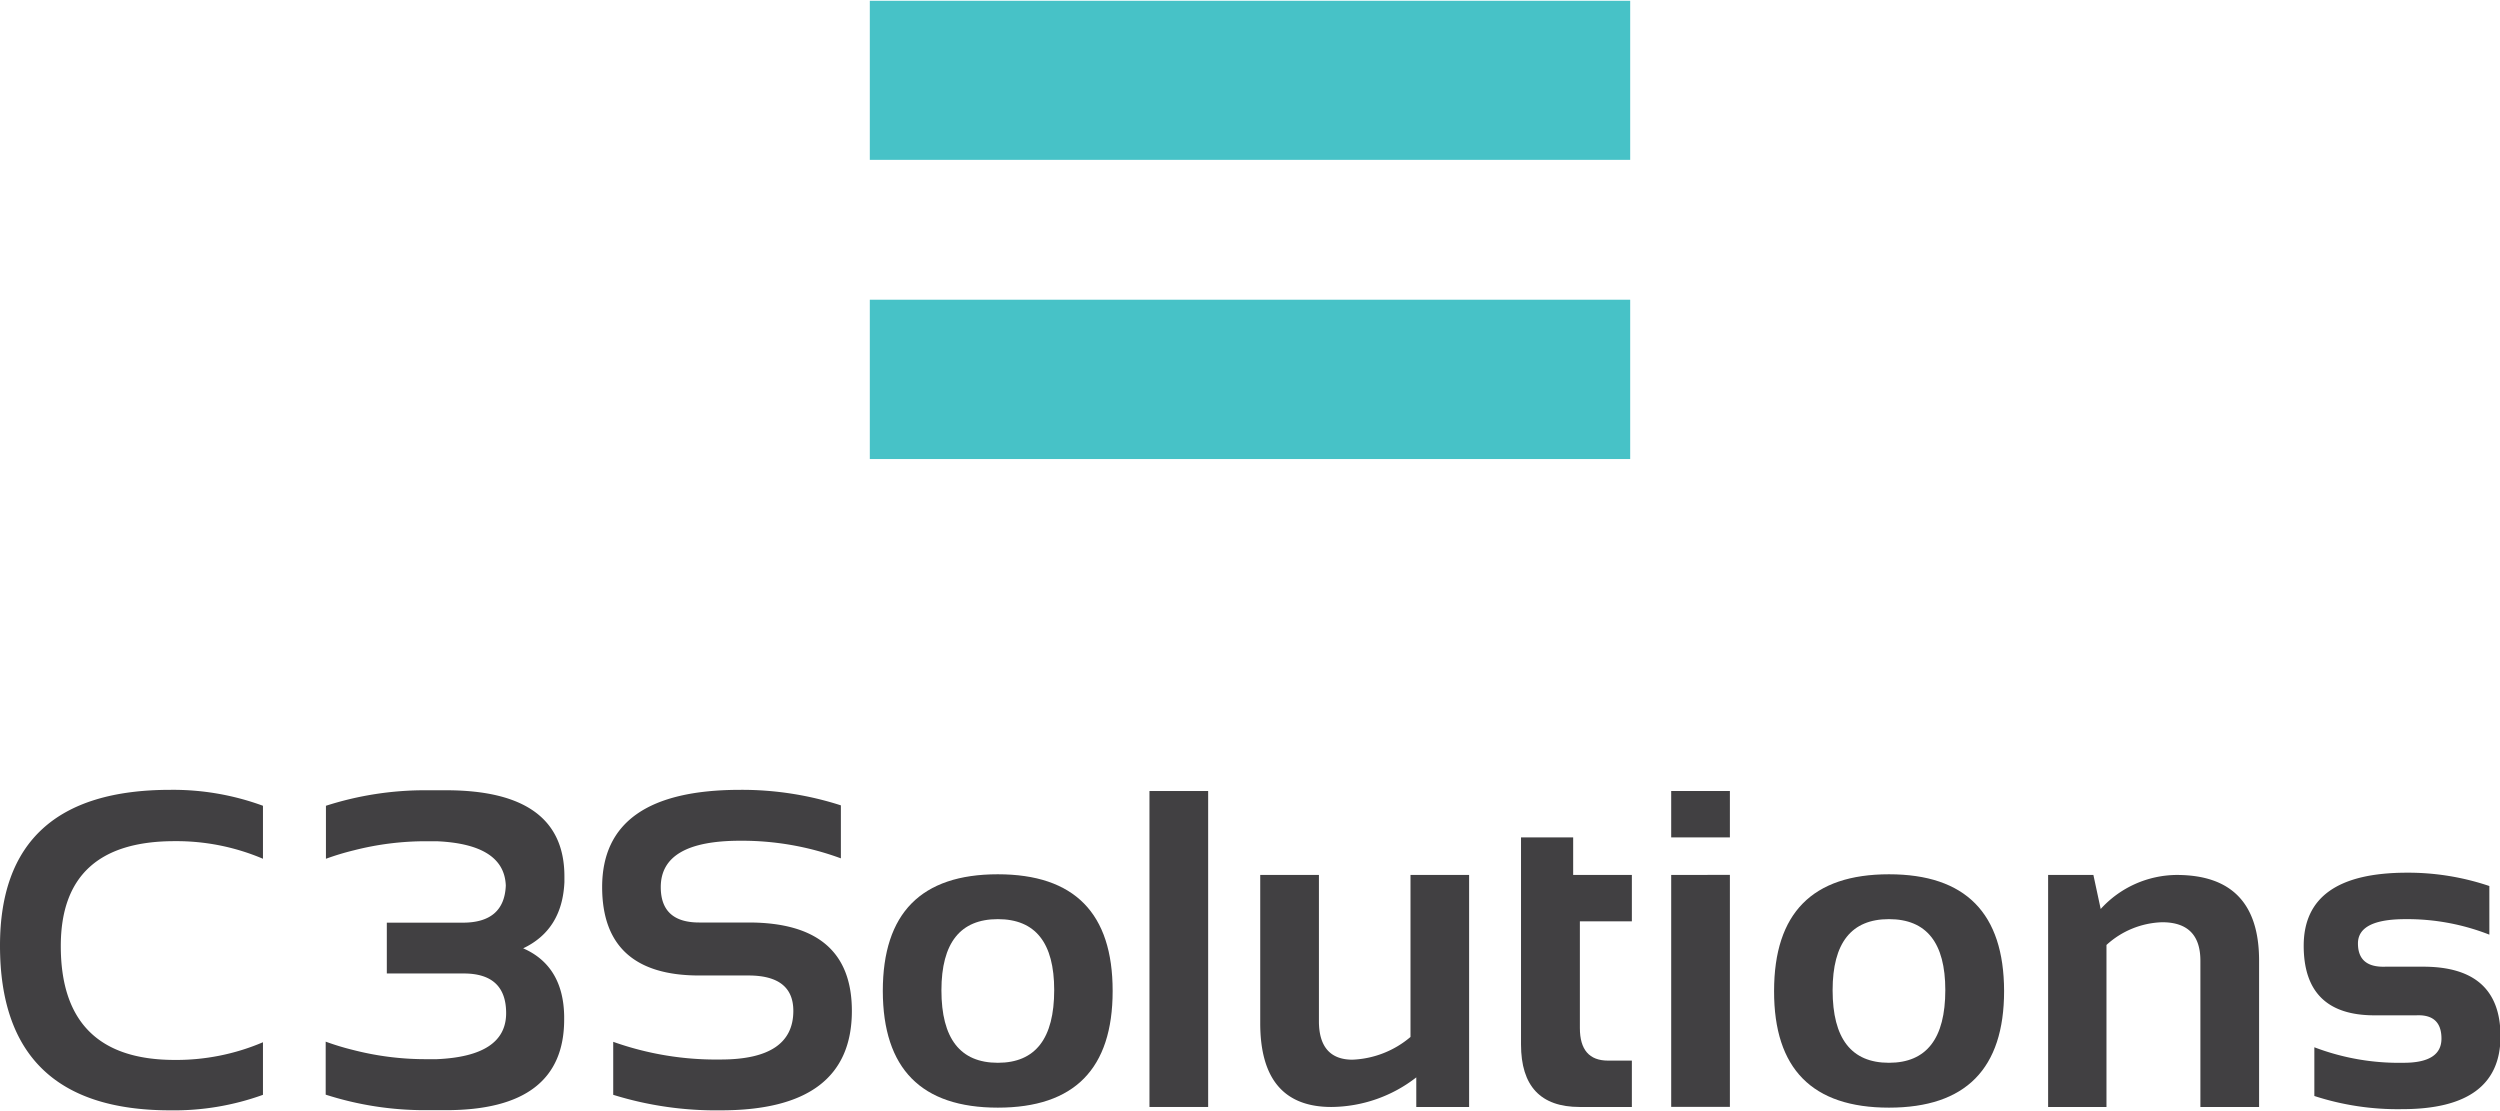
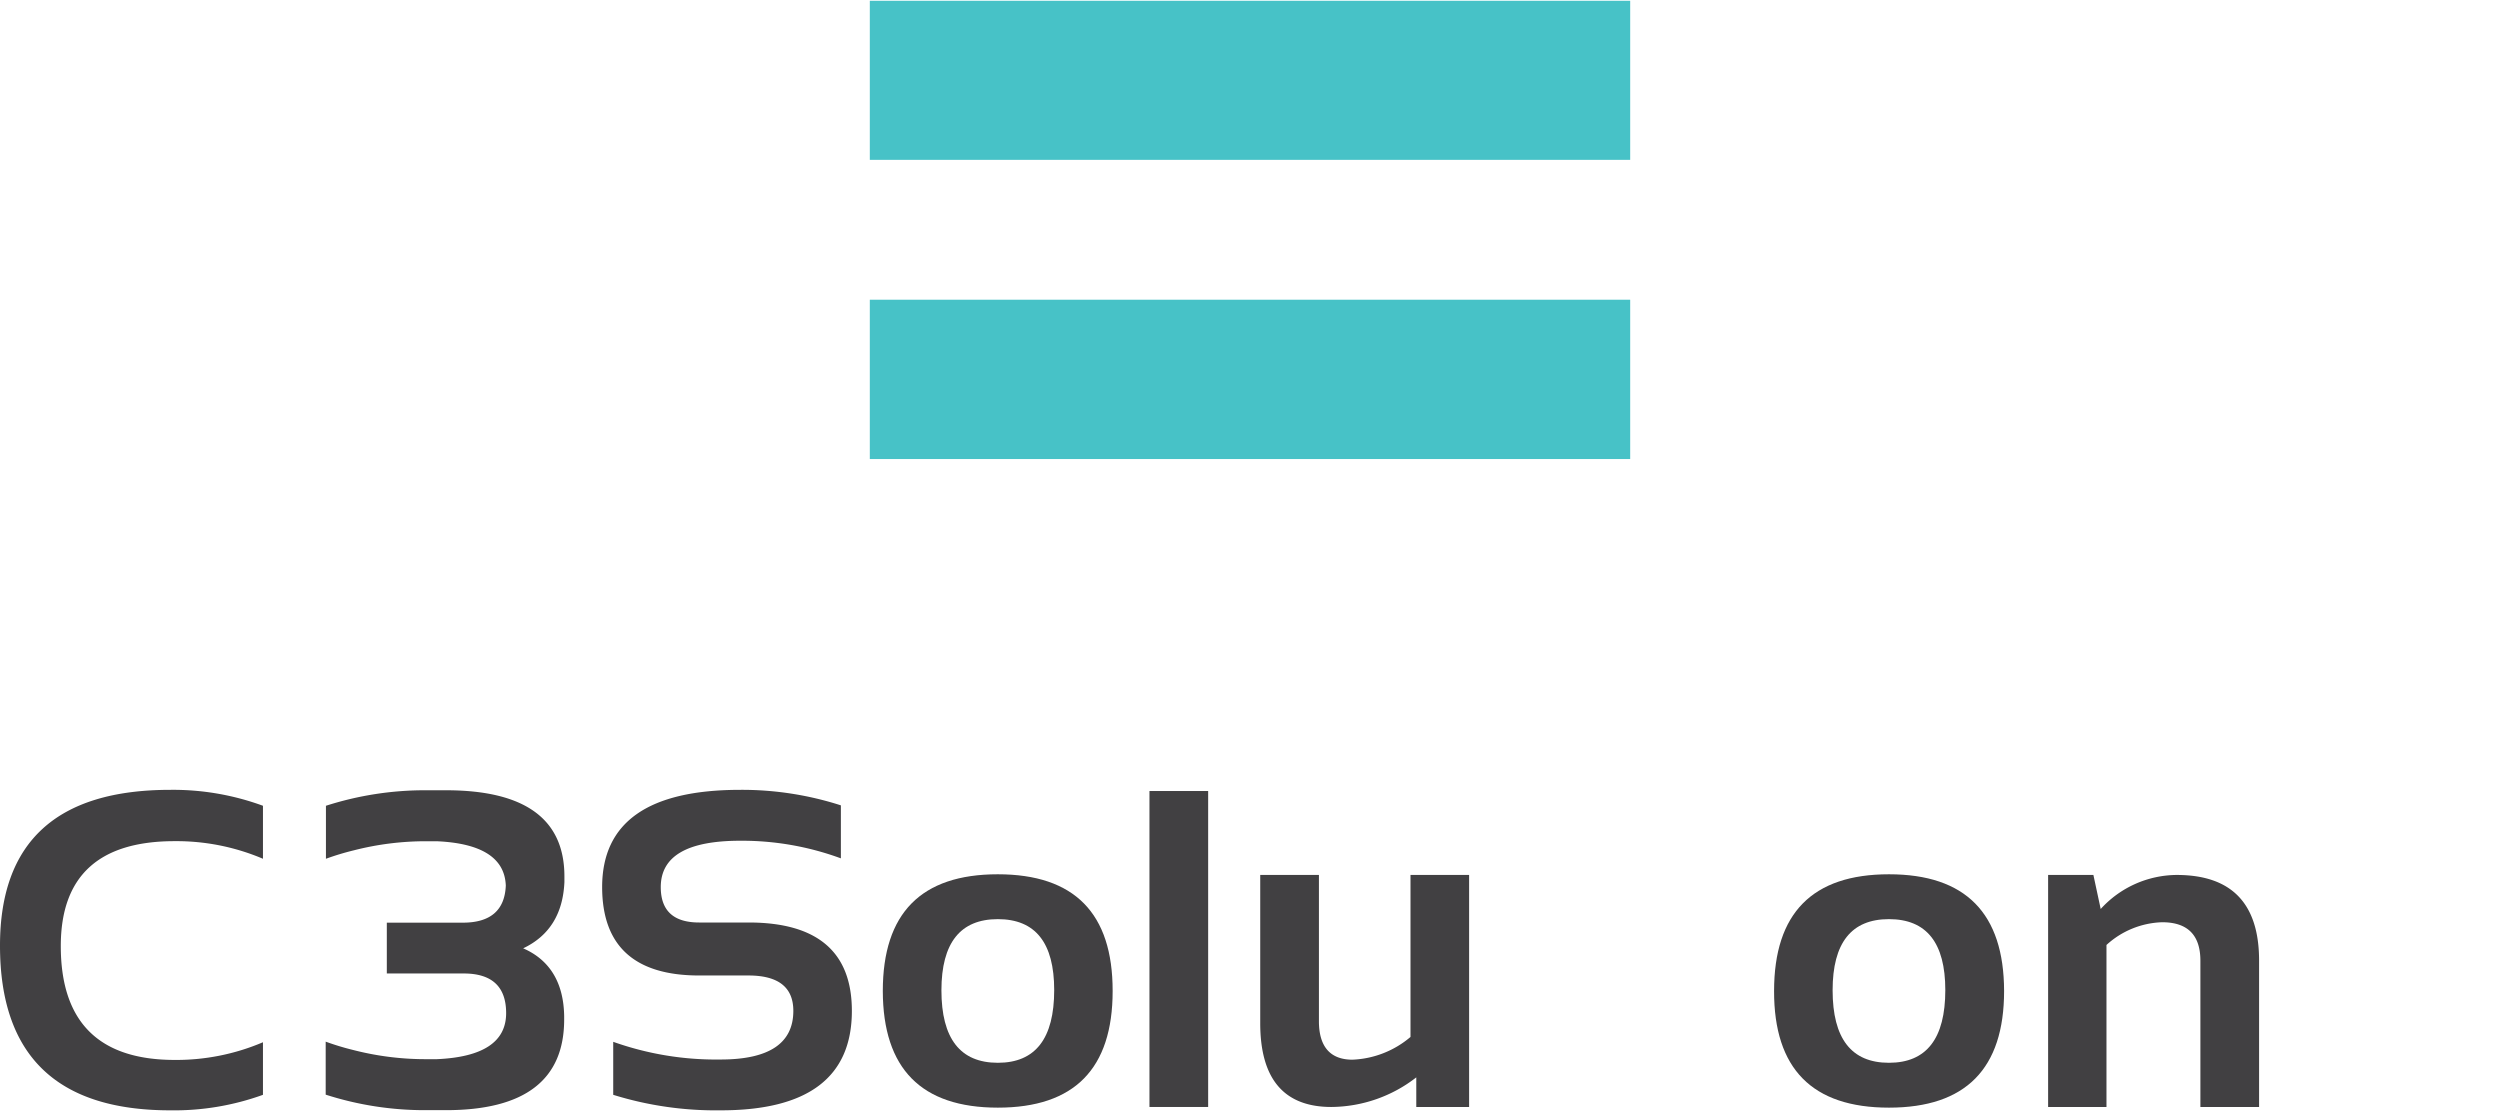
<svg xmlns="http://www.w3.org/2000/svg" width="180" height="80" viewBox="0 0 298.14 132.32">
  <defs>
    <style>.cls-1{fill:#47c2c7;}.cls-2{fill:#414042;}</style>
  </defs>
  <path class="cls-1" d="M103.73,54.65h90.68v-19H103.73Zm0-35.68h90.68V0H103.73Z" />
  <path class="cls-2" d="M31.36,130.47a31.11,31.11,0,0,1-11.07,1.85Q0,132.32,0,112.68,0,94.11,20.29,94.1A31.11,31.11,0,0,1,31.36,96v6.32a26.34,26.34,0,0,0-10.54-2.1q-13.57,0-13.57,12.51,0,13.57,13.57,13.58a26.35,26.35,0,0,0,10.54-2.11Z" />
  <path class="cls-2" d="M73.13,130.47v-6.32a36.61,36.61,0,0,0,12.81,2.11q8.67,0,8.67-5.8,0-4.21-5.33-4.22h-5.9q-11.56,0-11.57-10.54,0-11.6,16.47-11.6a38.43,38.43,0,0,1,12,1.85v6.32a34.17,34.17,0,0,0-12-2.1c-6.33,0-9.48,1.84-9.48,5.53q0,4.22,4.58,4.22h5.9q12.31,0,12.31,10.54,0,11.87-15.65,11.86A41.21,41.21,0,0,1,73.13,130.47Z" />
  <path class="cls-2" d="M62.39,113c3.12-1.48,4.75-4.12,4.92-7.9,0-.22,0-.44,0-.67q0-10.27-14.1-10.28c-.35,0-.69,0-1,0h-.12c-.4,0-.8,0-1.22,0a38.53,38.53,0,0,0-12,1.85v6.32a31.42,31.42,0,0,1,3.3-1,34.55,34.55,0,0,1,8.69-1.09c.43,0,.81,0,1.21,0h0c5.37.23,8.13,2,8.25,5.29-.12,2.93-1.82,4.42-5.12,4.42H46.13V116H55.3q5.06,0,5.06,4.73h0c0,3.44-2.78,5.25-8.27,5.49H52c-.39,0-.75,0-1.17,0a34.55,34.55,0,0,1-8.69-1.09,31.42,31.42,0,0,1-3.3-1v6.32a38.53,38.53,0,0,0,12,1.85c.42,0,.82,0,1.22,0h.12c.35,0,.69,0,1,0q14.1,0,14.1-10.81c0-.14,0-.26,0-.4C67.22,117.12,65.58,114.39,62.39,113Z" />
  <path class="cls-2" d="M105.28,118.09q0-13.92,13.71-13.92t13.7,13.92Q132.69,132,119,132T105.28,118.09ZM119,126.65q6.72,0,6.72-8.67,0-8.46-6.72-8.46T112.27,118Q112.27,126.65,119,126.65Z" />
  <path class="cls-2" d="M144.08,94.24v37.68h-7V94.24Z" />
  <path class="cls-2" d="M175.2,104.25v27.67h-6.3v-3.53a16.68,16.68,0,0,1-10.12,3.53q-8.49,0-8.49-10V104.25h7V121.7c0,3,1.33,4.58,4,4.58a11.39,11.39,0,0,0,6.92-2.71V104.25Z" />
-   <path class="cls-2" d="M181.39,99.77h6.22v4.48h7v5.53h-6.2v12.73q0,3.88,3.36,3.88h2.84v5.53h-6.22q-7,0-7-7.46Z" />
-   <path class="cls-2" d="M206.3,94.24v5.53h-7V94.24Zm0,10v27.67h-7V104.25Z" />
  <path class="cls-2" d="M211.57,118.09q0-13.92,13.7-13.92T239,118.09Q239,132,225.27,132T211.57,118.09Zm13.7,8.56q6.72,0,6.72-8.67,0-8.46-6.72-8.46T218.55,118Q218.55,126.65,225.27,126.65Z" />
  <path class="cls-2" d="M244.25,131.92V104.25h5.4l.87,4.06a12.35,12.35,0,0,1,9.06-4.06q9.84,0,9.83,10.23v17.44h-7V114.48q0-4.59-4.56-4.59a10.29,10.29,0,0,0-6.64,2.71v19.32Z" />
-   <path class="cls-2" d="M276,130.61V124.8a28.36,28.36,0,0,0,10.65,1.85q4.52,0,4.51-2.9t-3-2.76h-5q-8.43,0-8.43-8.3,0-8.7,12.3-8.71a30.29,30.29,0,0,1,9.84,1.59v5.8a26.77,26.77,0,0,0-10-1.85q-5.67,0-5.67,2.9t3.3,2.77h4.48q9.22,0,9.22,8.3,0,8.7-11.75,8.69A32.07,32.07,0,0,1,276,130.61Z" />
</svg>